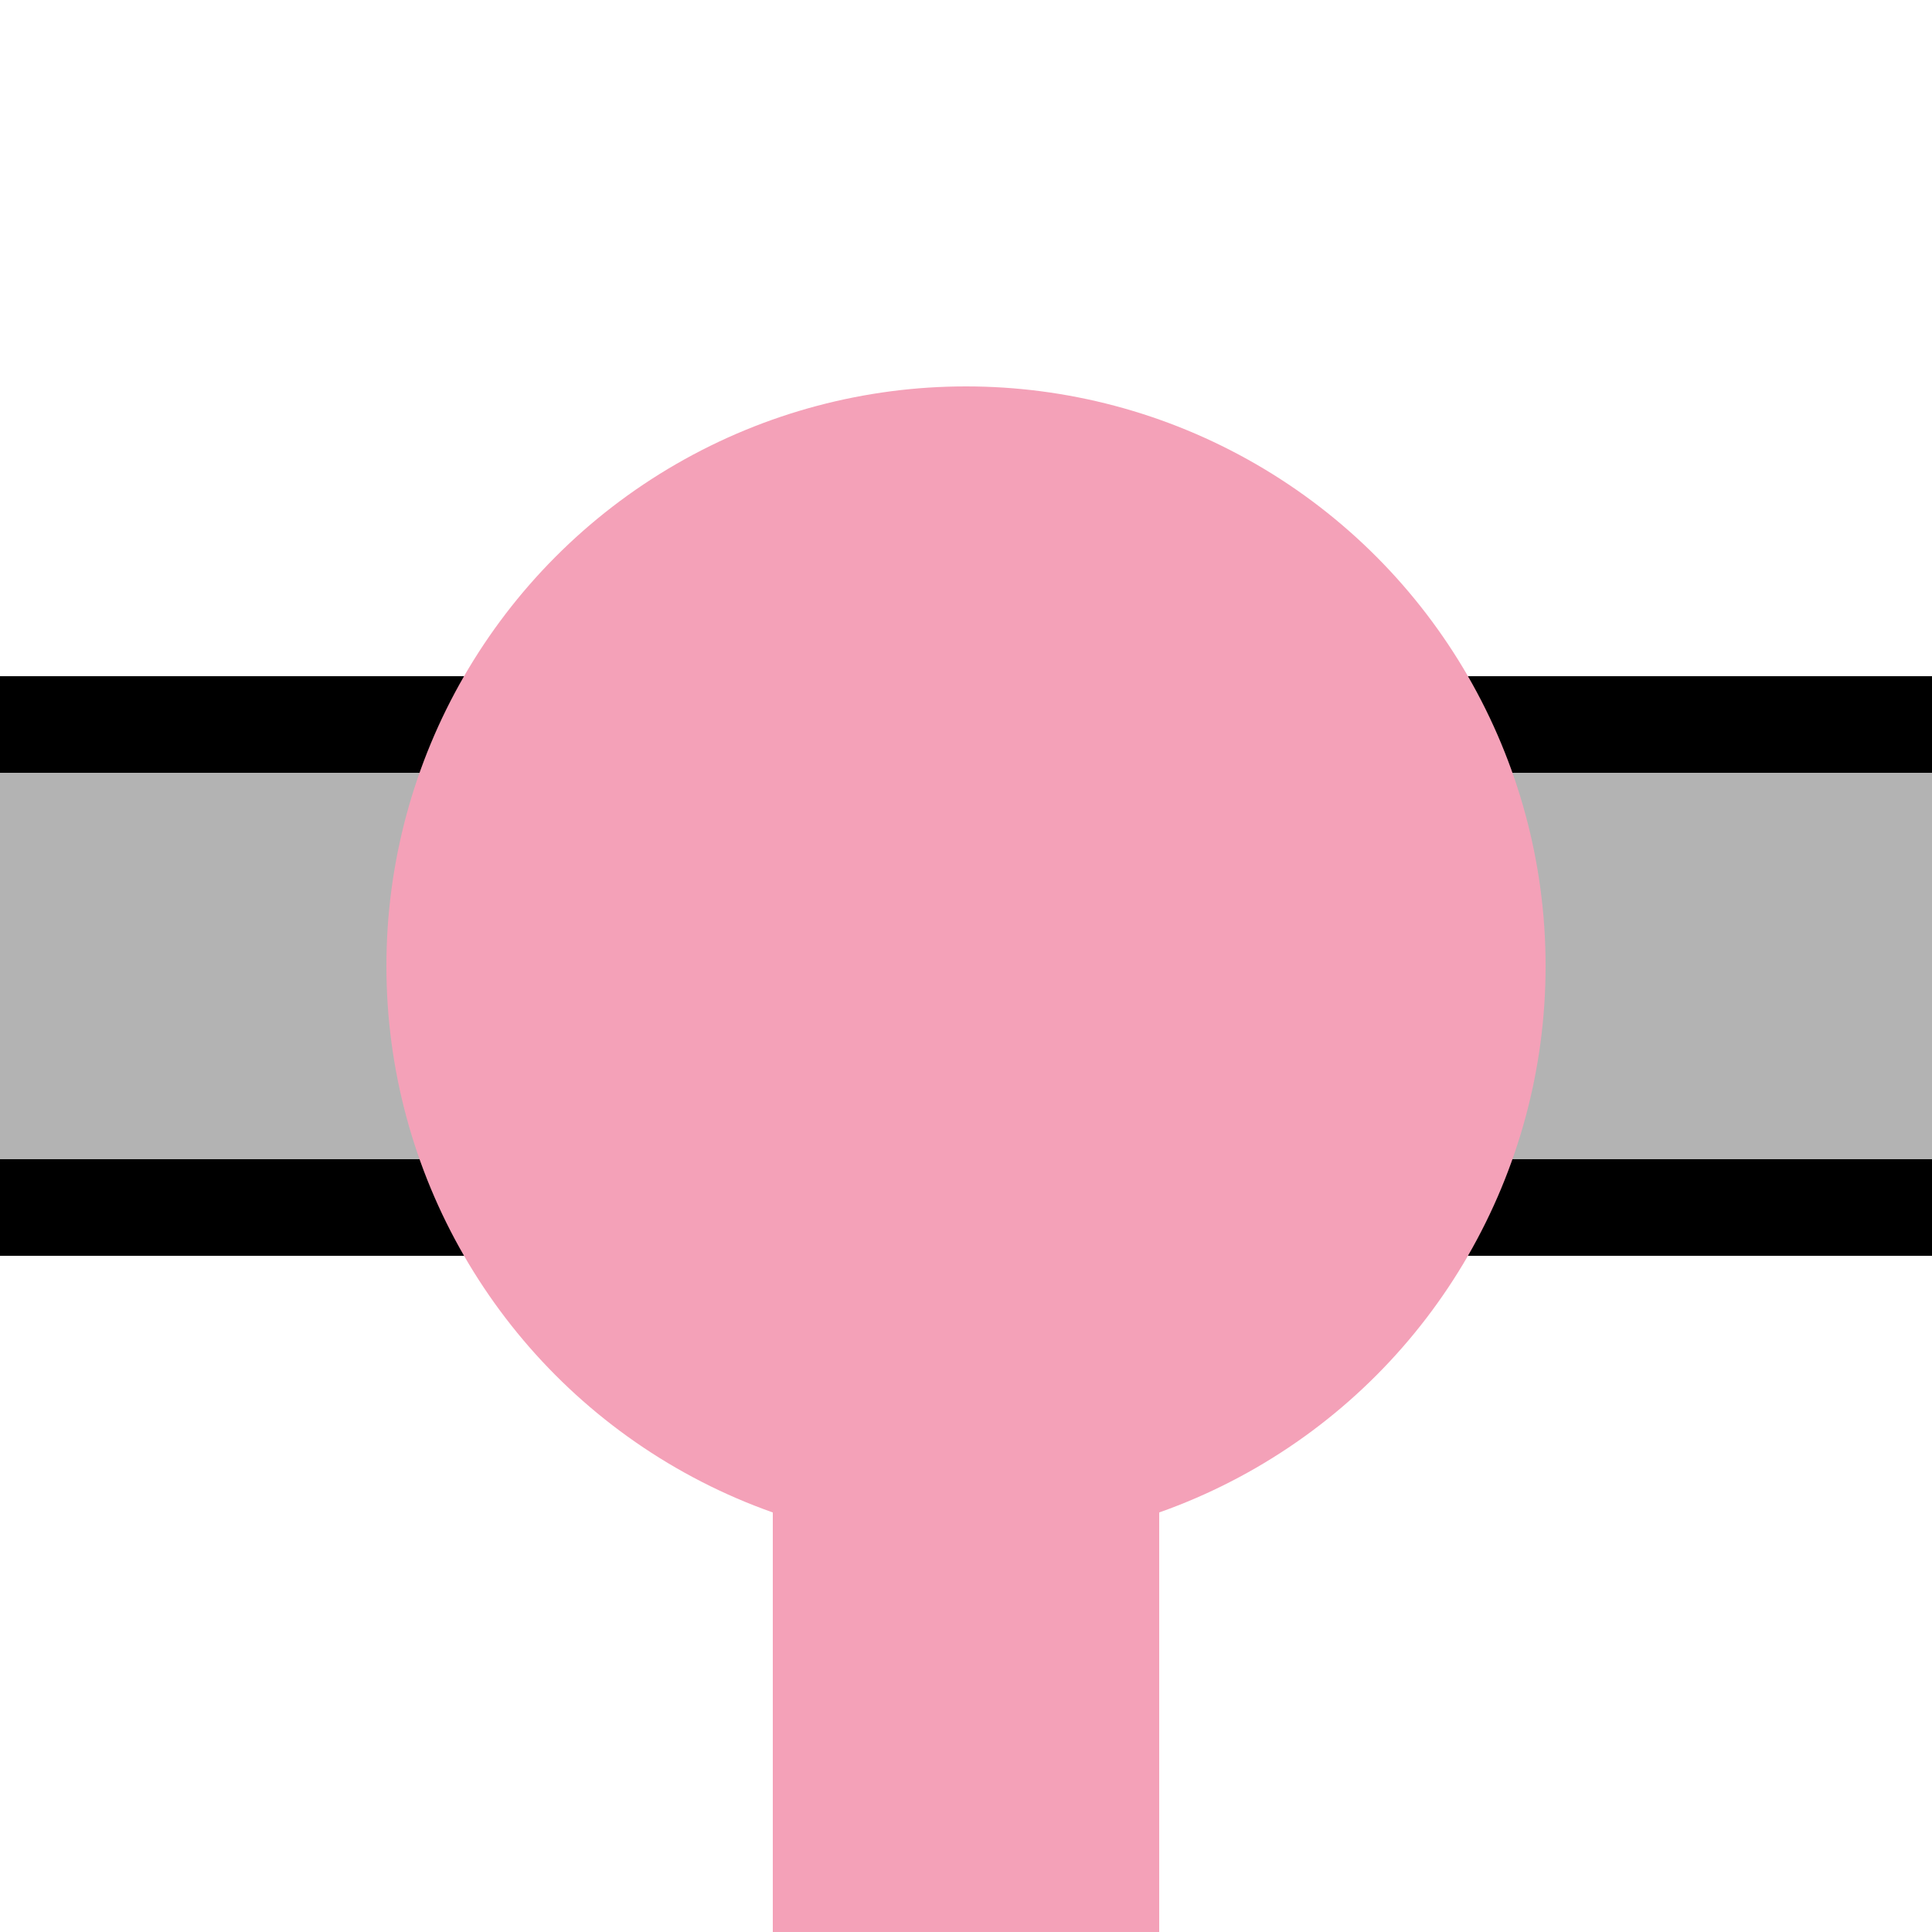
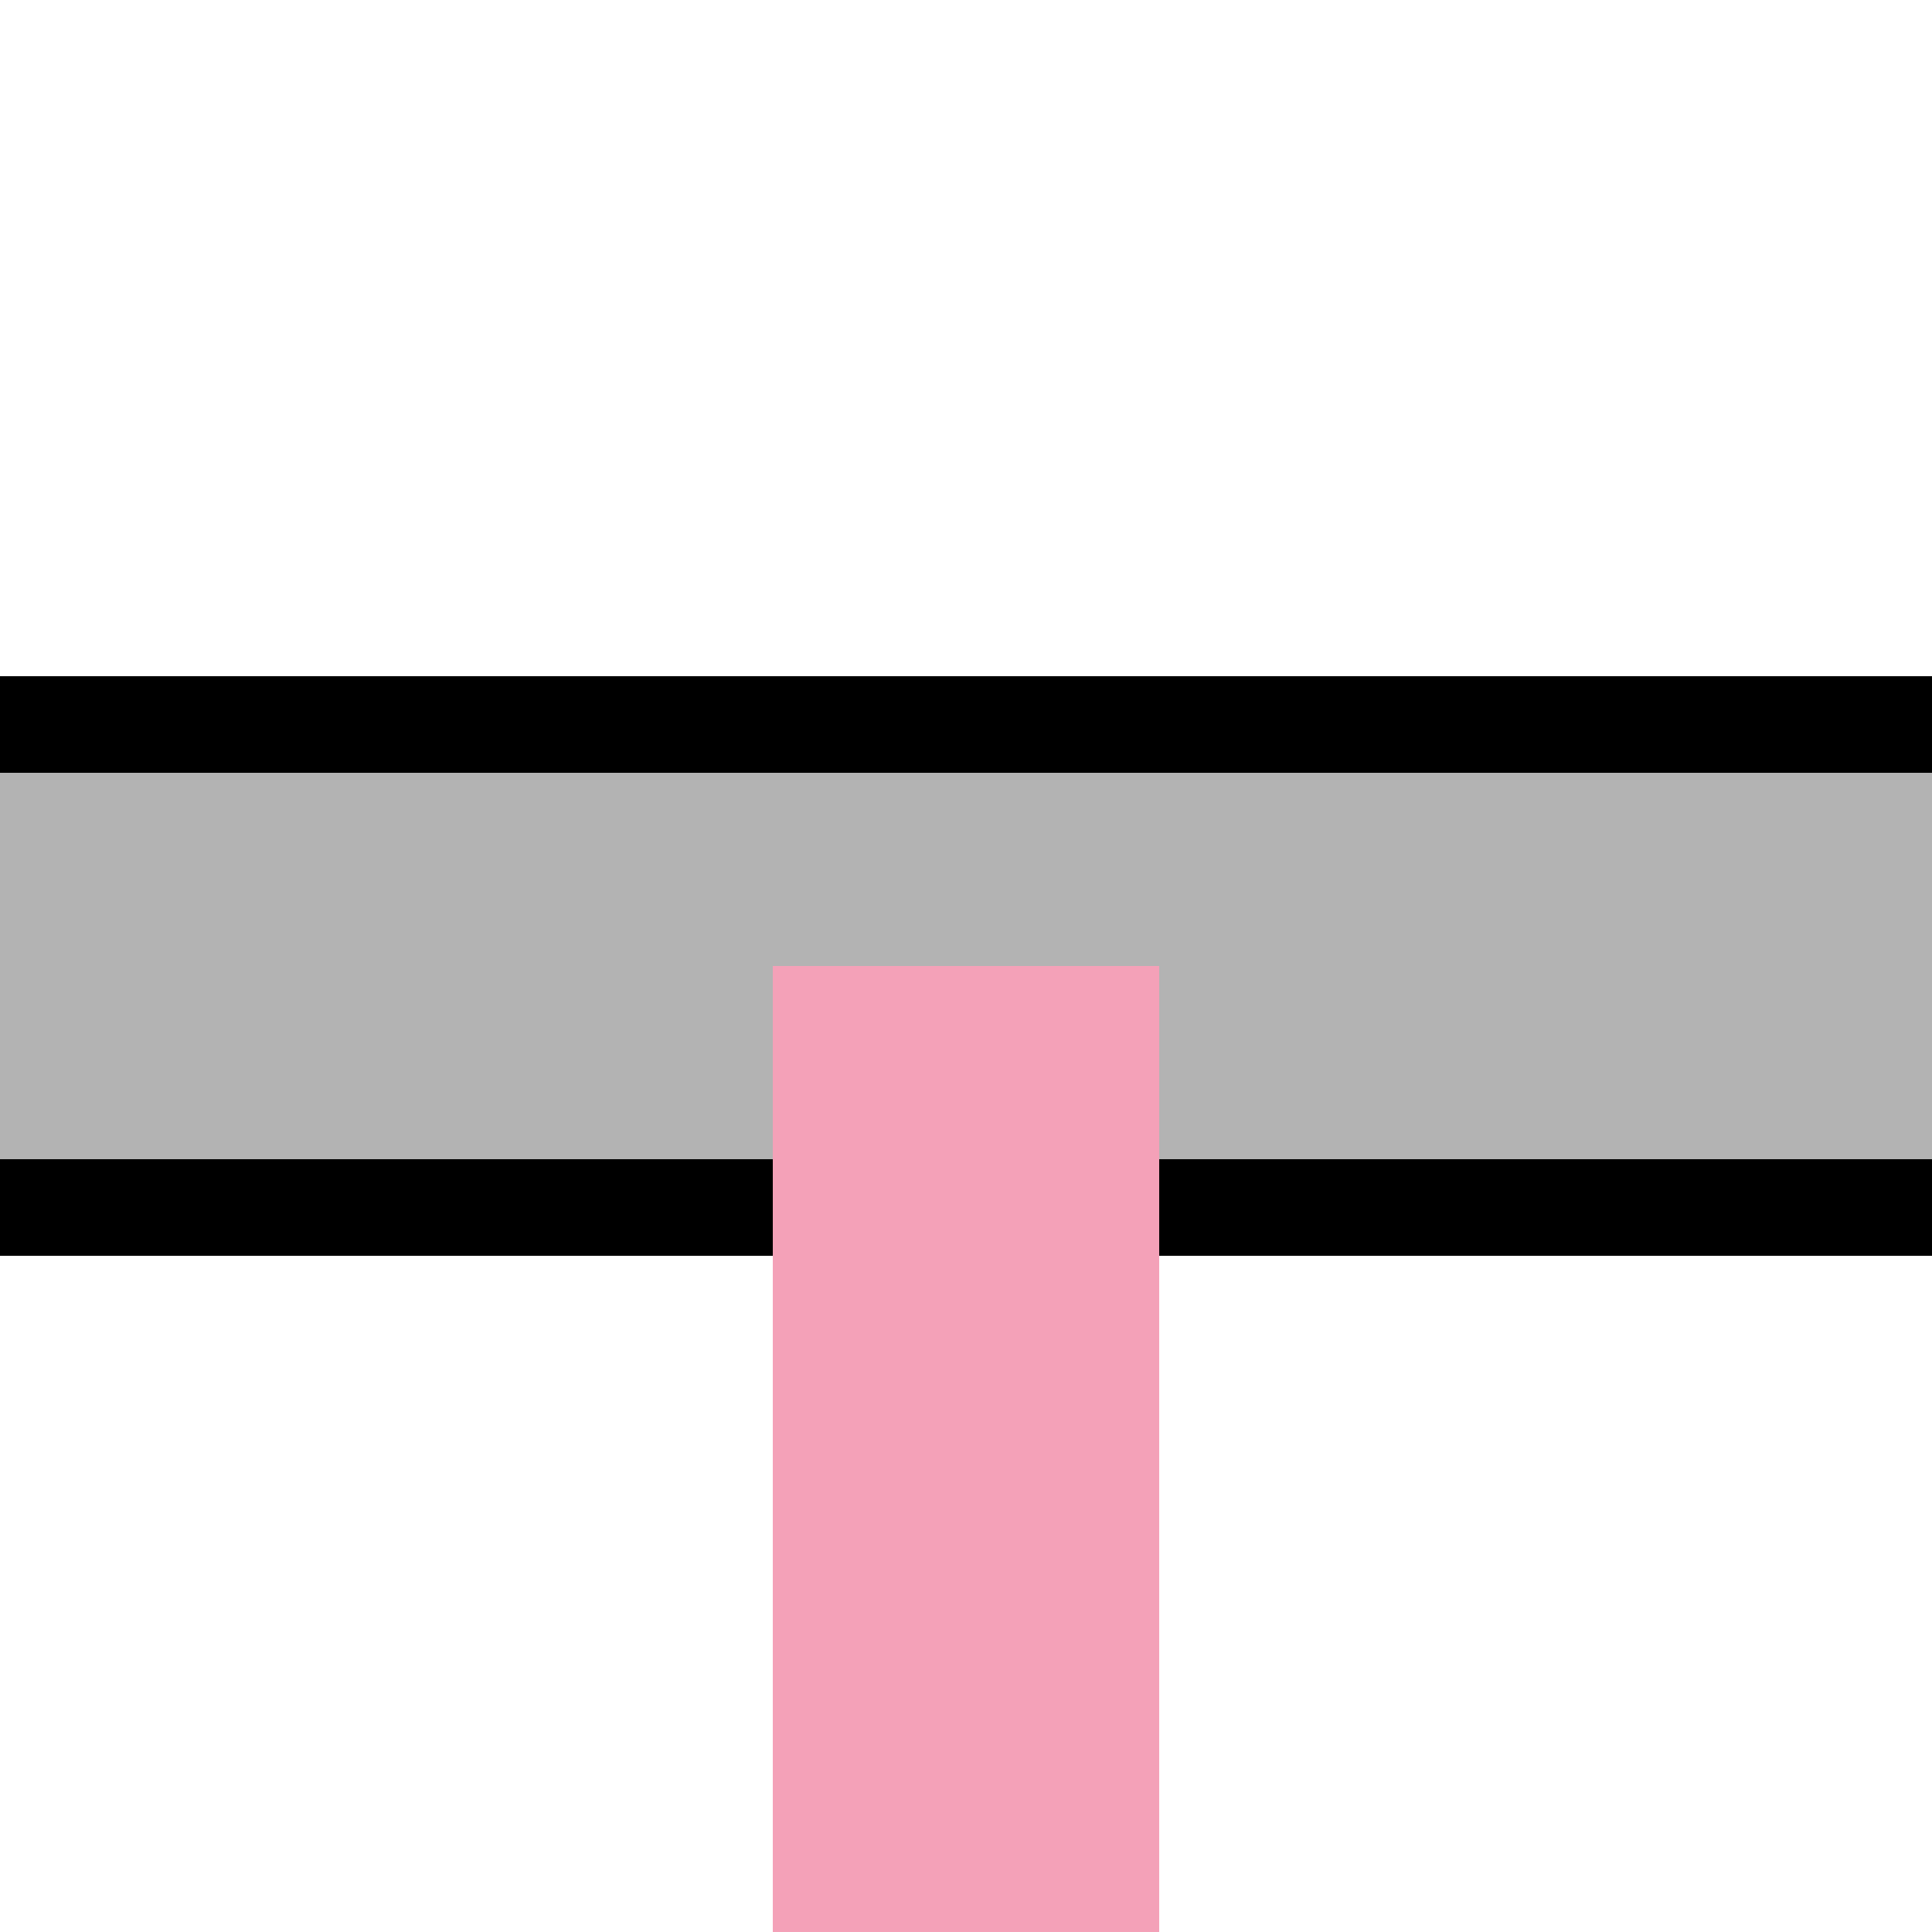
<svg xmlns="http://www.w3.org/2000/svg" width="500" height="500">
  <title>exKXBHFa-M pink</title>
  <path fill="#B3B3B3" stroke="#000" d="M 0,187.5 H 550 V 312.5 H 0" stroke-width="25" />
  <path stroke="#F4A1B8" d="M 250,250 V 500" stroke-width="100" />
-   <circle fill="#F4A1B8" cx="250" cy="250" r="150" />
</svg>